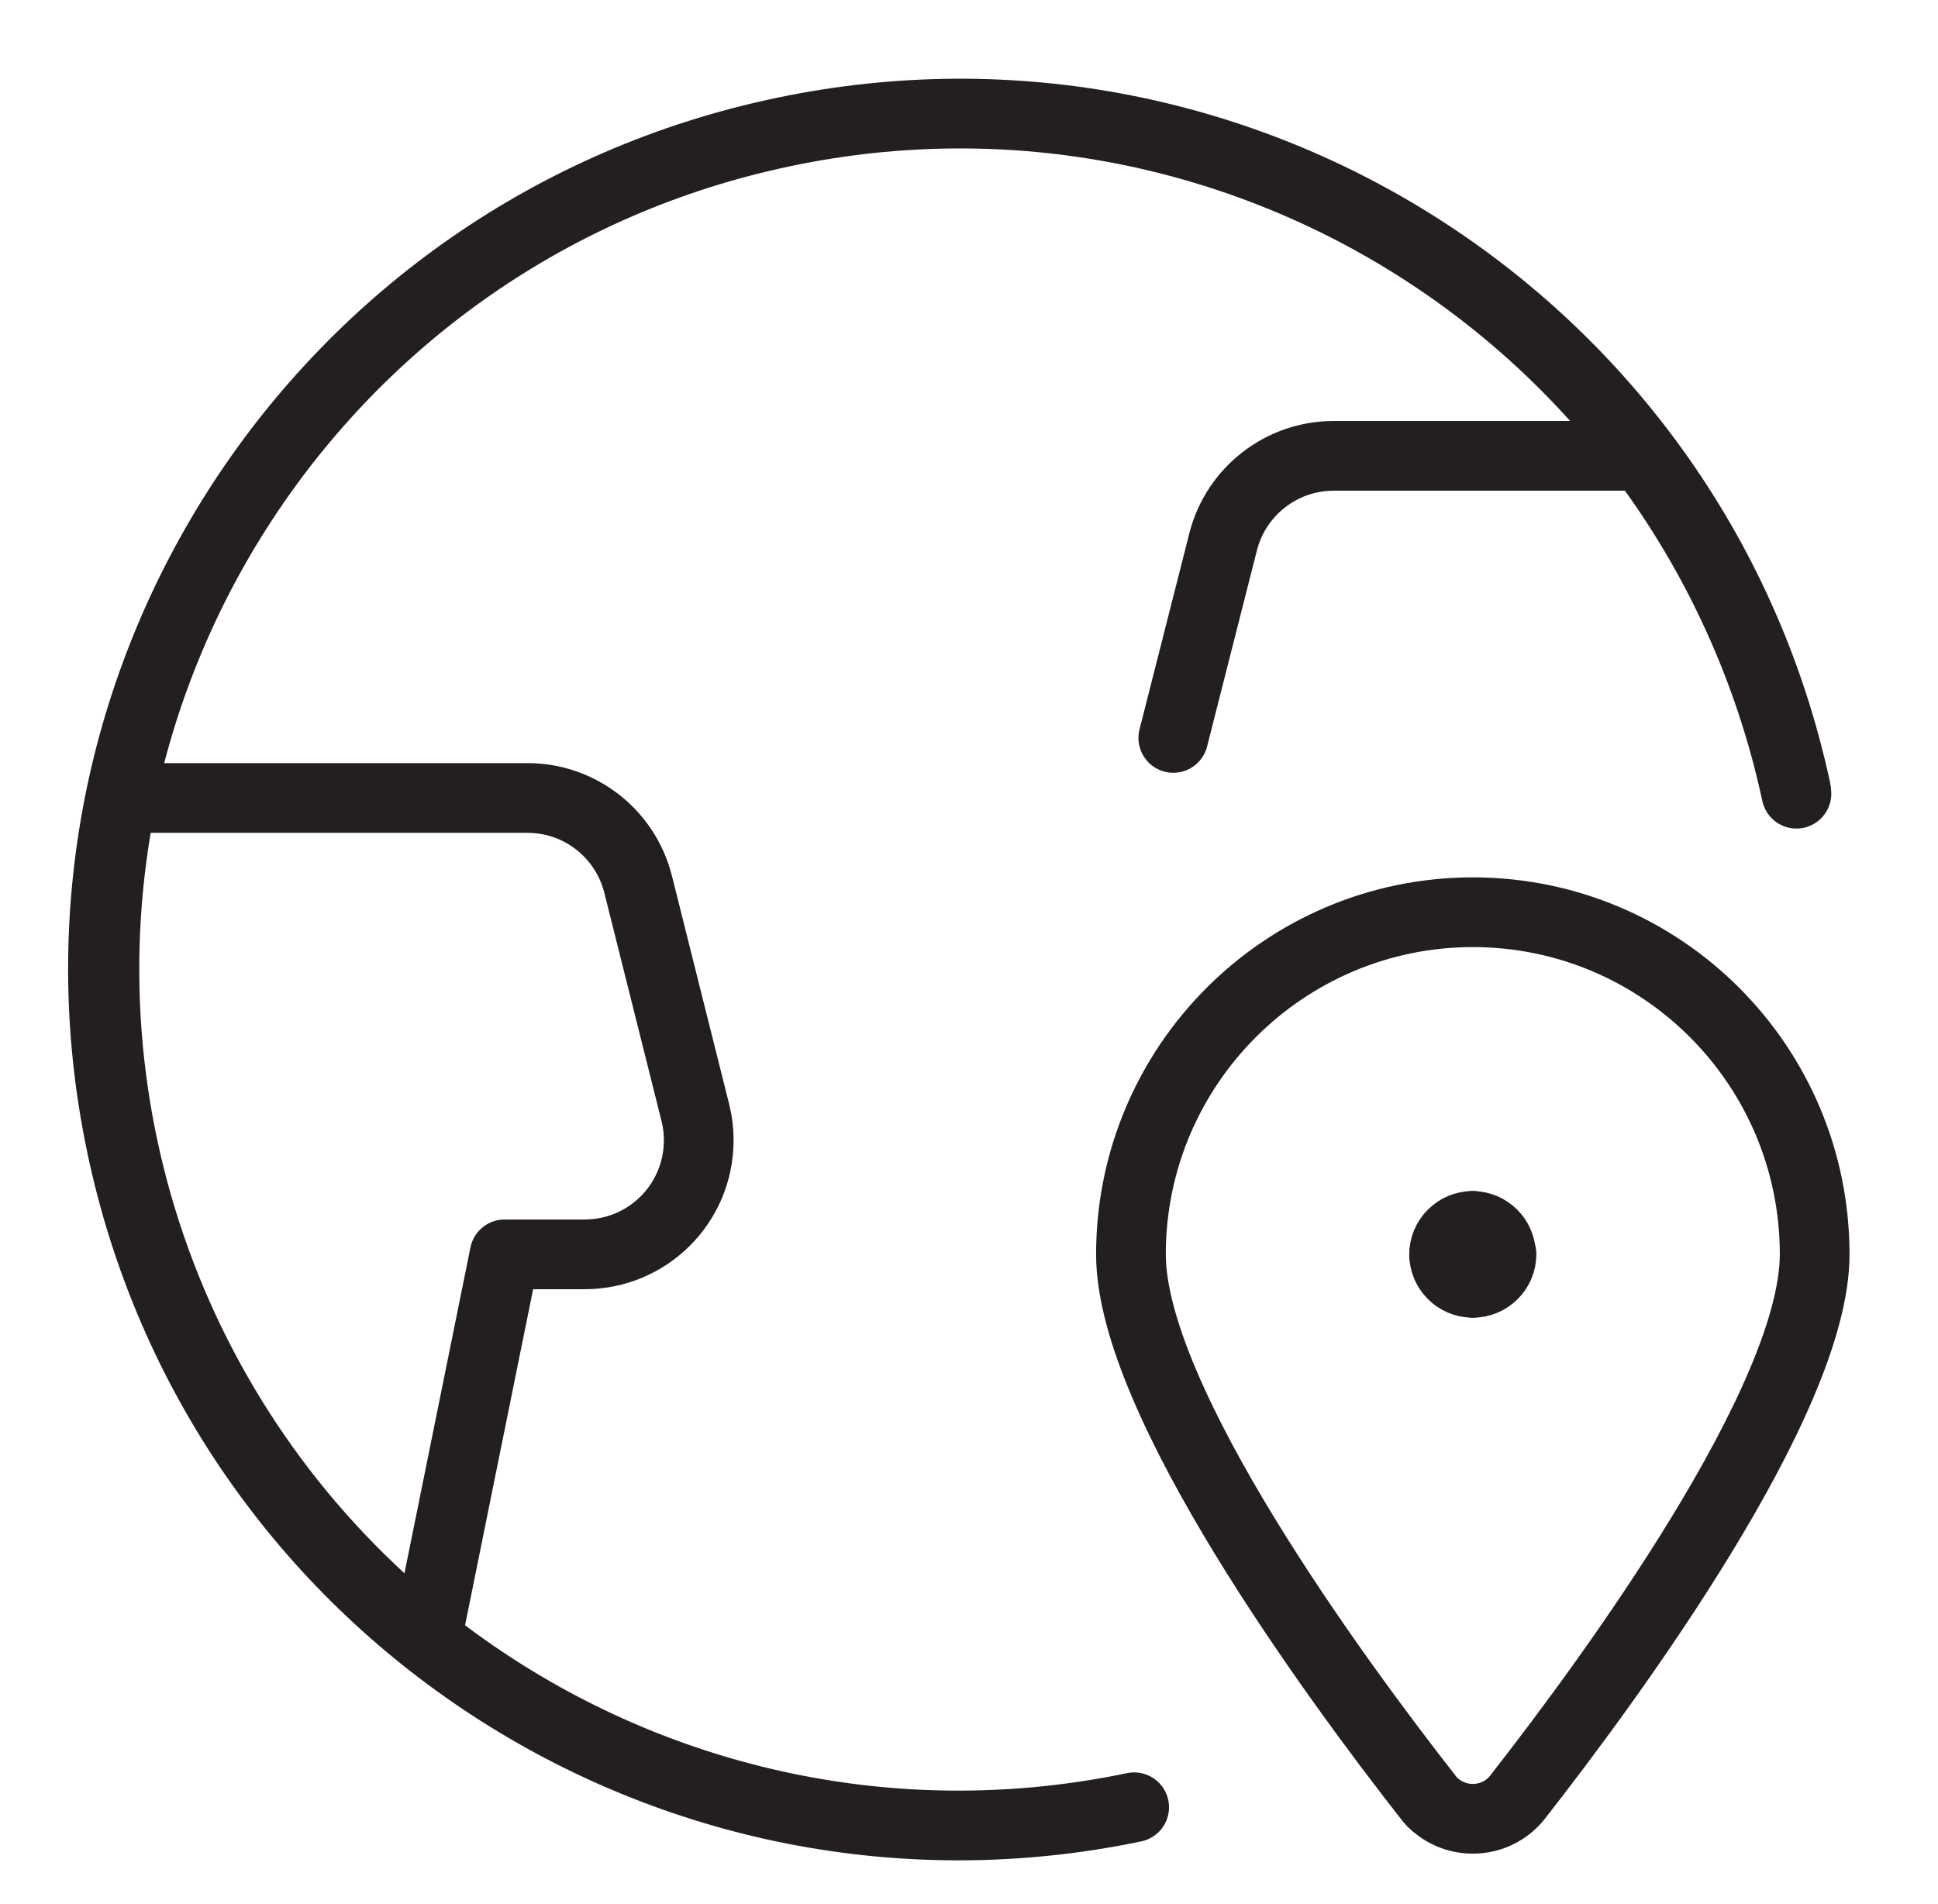
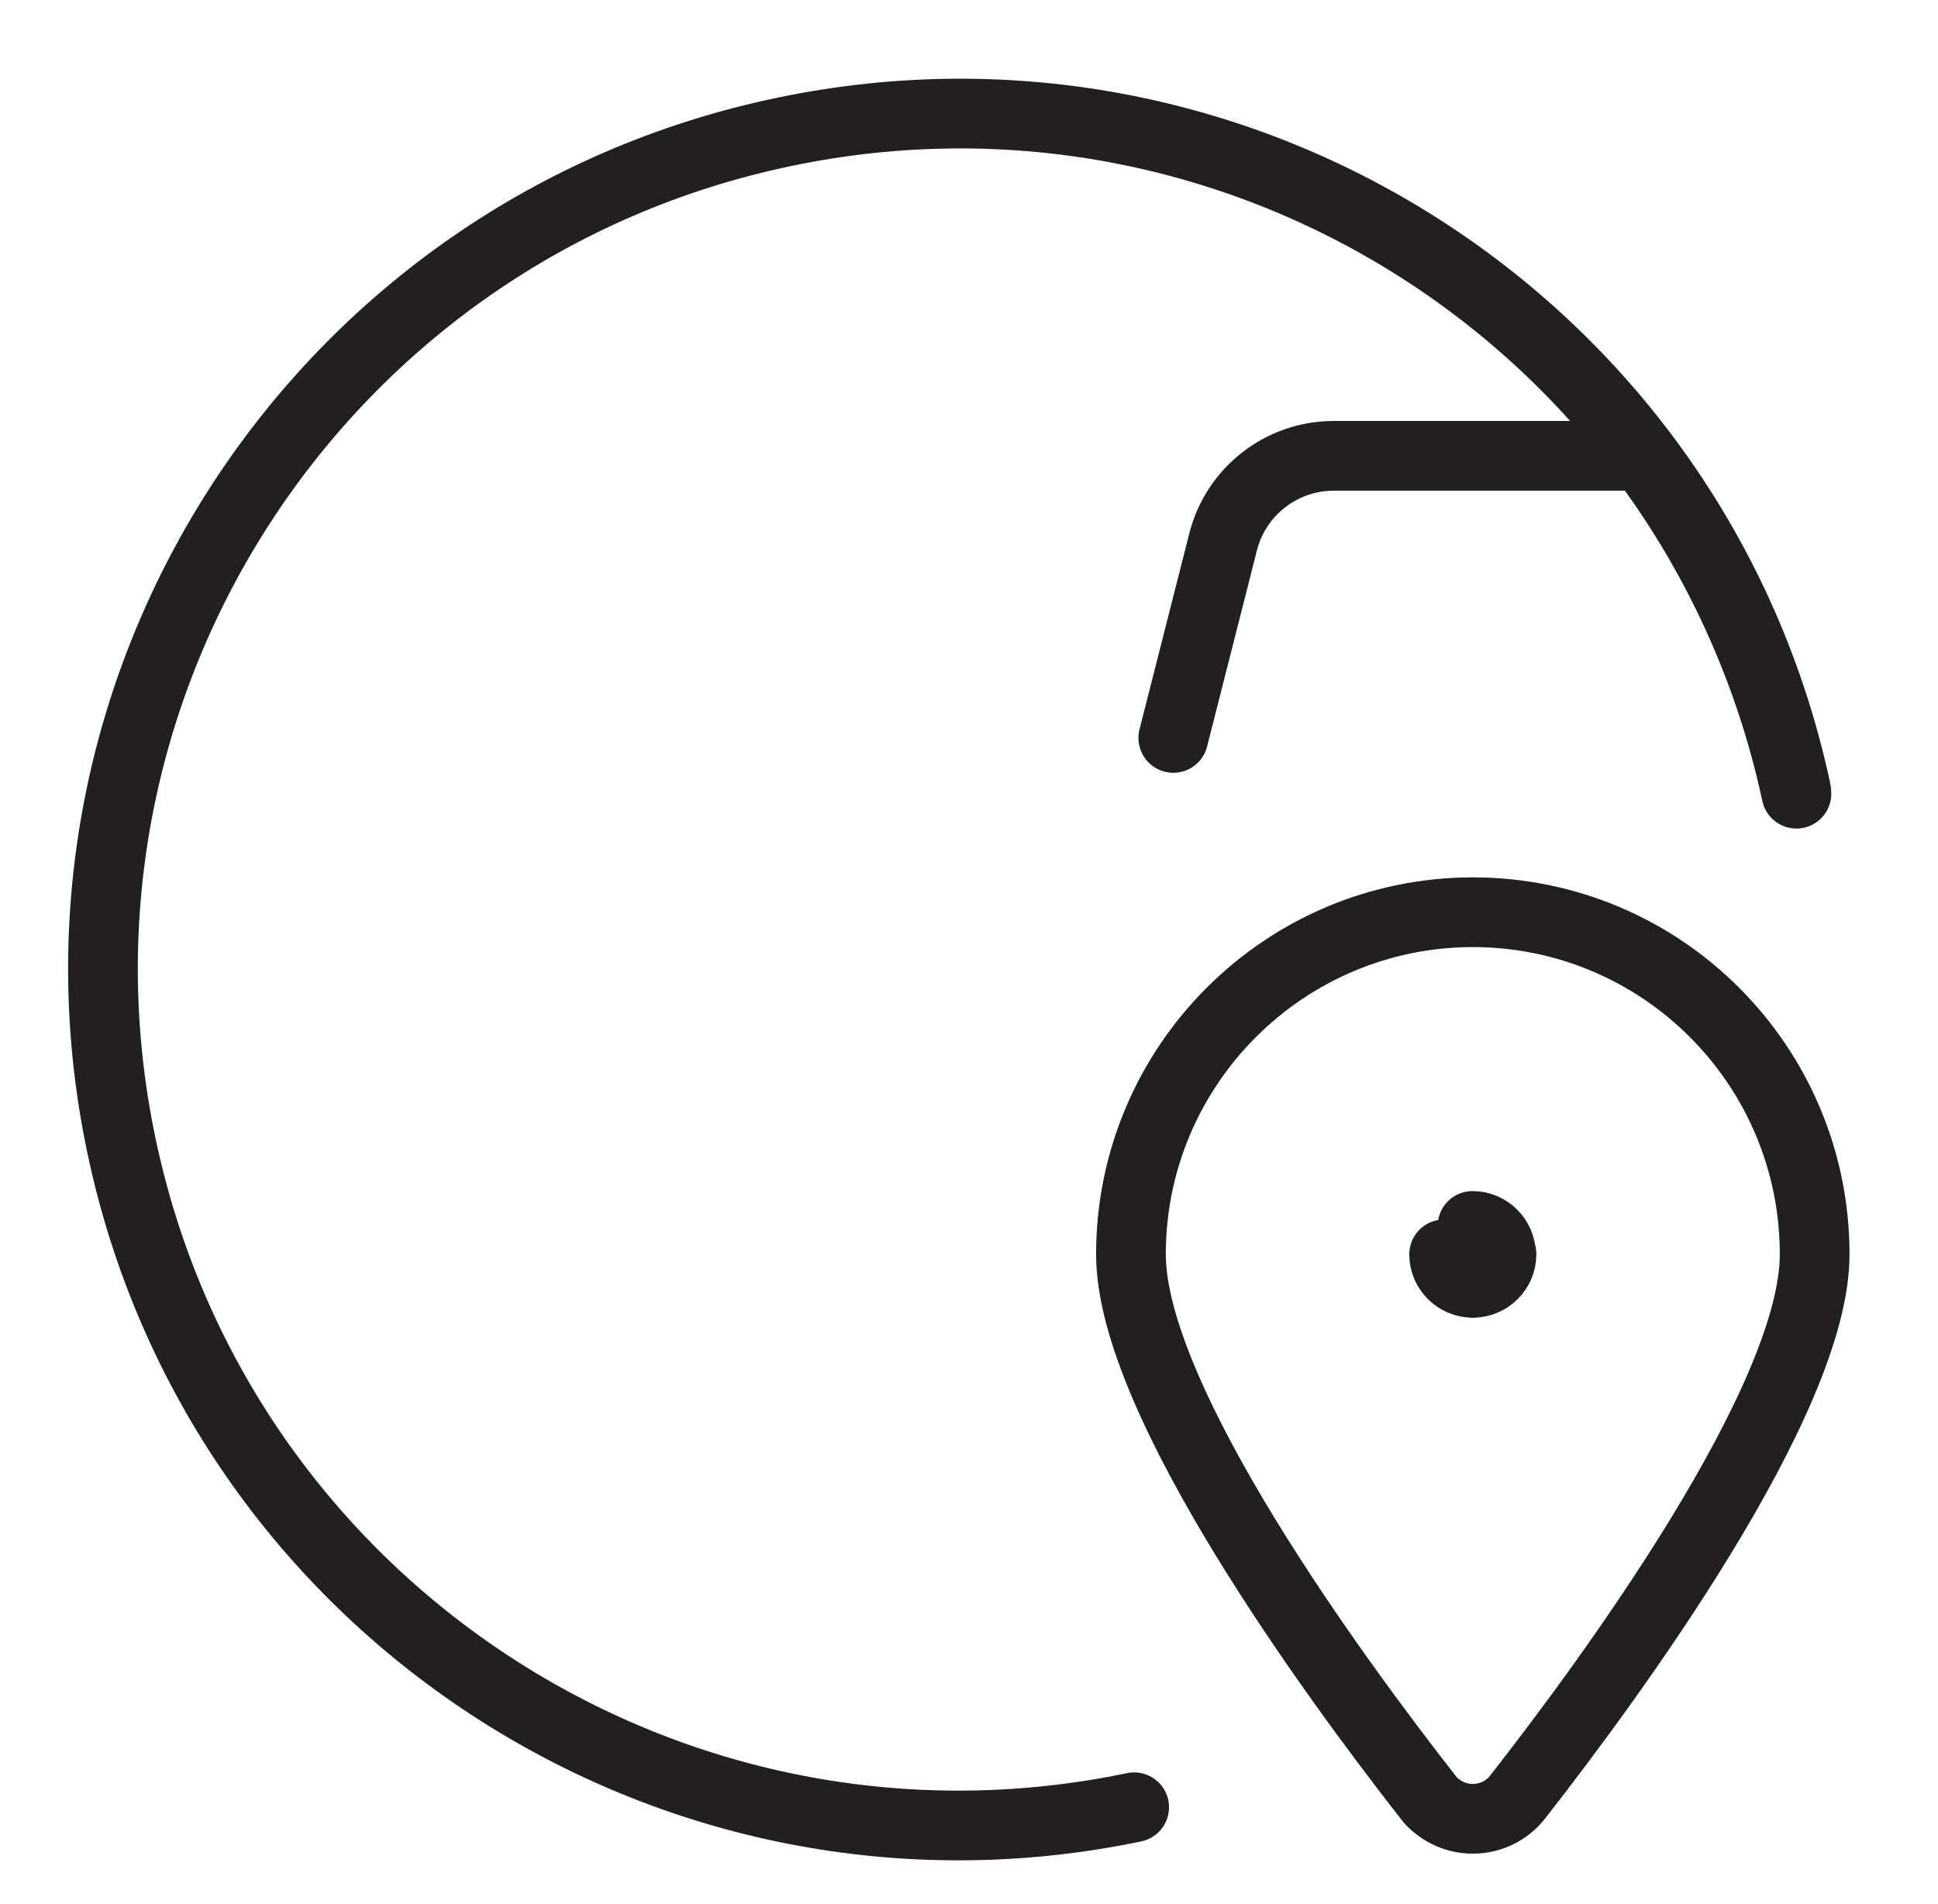
<svg xmlns="http://www.w3.org/2000/svg" id="Layer_1" data-name="Layer 1" viewBox="0 0 36.14 35.51">
  <defs>
    <style>
      .cls-1 {
        fill: none;
        stroke: #231f20;
        stroke-linecap: round;
        stroke-linejoin: round;
        stroke-width: 1.3px;
      }
    </style>
  </defs>
  <path class="cls-1" d="M21.15,33.7c-8.63,1.8-17.09-3.73-18.89-12.36C.46,12.72,5.99,4.26,14.62,2.46c8.59-1.8,17.02,3.68,18.87,12.26" />
-   <path class="cls-1" d="M10.9,23.39c1.18,0,2.13-.95,2.13-2.13h0c0-.17-.02-.34-.06-.5l-1.07-4.27c-.24-.95-1.09-1.61-2.06-1.61H2.27c-1.2,5.88,1,11.93,5.69,15.67l1.45-7.16h1.5Z" />
  <path class="cls-1" d="M33.5,14.8c-.49-2.28-1.47-4.44-2.87-6.3h-5.76c-.97,0-1.82.66-2.06,1.6l-.93,3.66" />
  <path class="cls-1" d="M27.46,22.86c.29,0,.53.24.53.53" />
-   <path class="cls-1" d="M26.93,23.39c0-.29.24-.53.53-.53" />
  <path class="cls-1" d="M27.46,23.92c-.29,0-.53-.24-.53-.53h0" />
  <path class="cls-1" d="M28,23.39c0,.29-.24.53-.53.53h0" />
-   <path class="cls-1" d="M27.46,17.01c3.53,0,6.38,2.86,6.38,6.38h0c0,2.72-3.81,7.91-5.54,10.12-.36.46-1.03.54-1.49.18,0,0,0,0,0,0-.07-.05-.13-.11-.18-.18-1.73-2.21-5.54-7.4-5.54-10.12,0-3.52,2.86-6.38,6.38-6.38Z" />
+   <path class="cls-1" d="M27.46,17.01c3.53,0,6.38,2.86,6.38,6.38h0c0,2.72-3.81,7.91-5.54,10.12-.36.46-1.03.54-1.49.18,0,0,0,0,0,0-.07-.05-.13-.11-.18-.18-1.73-2.21-5.54-7.4-5.54-10.12,0-3.52,2.86-6.38,6.38-6.38" />
</svg>